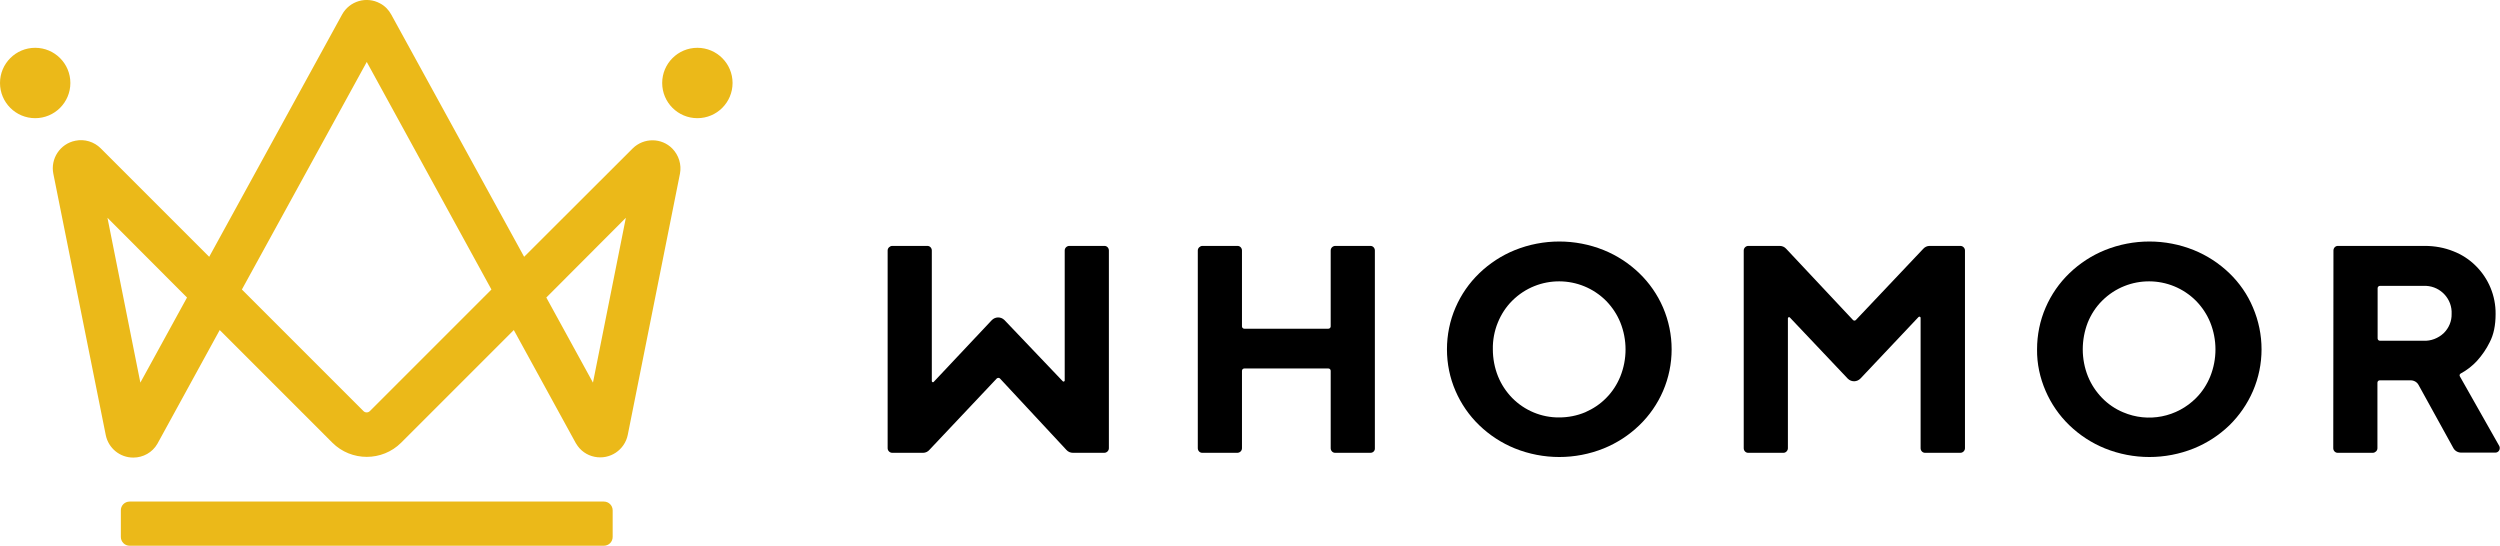
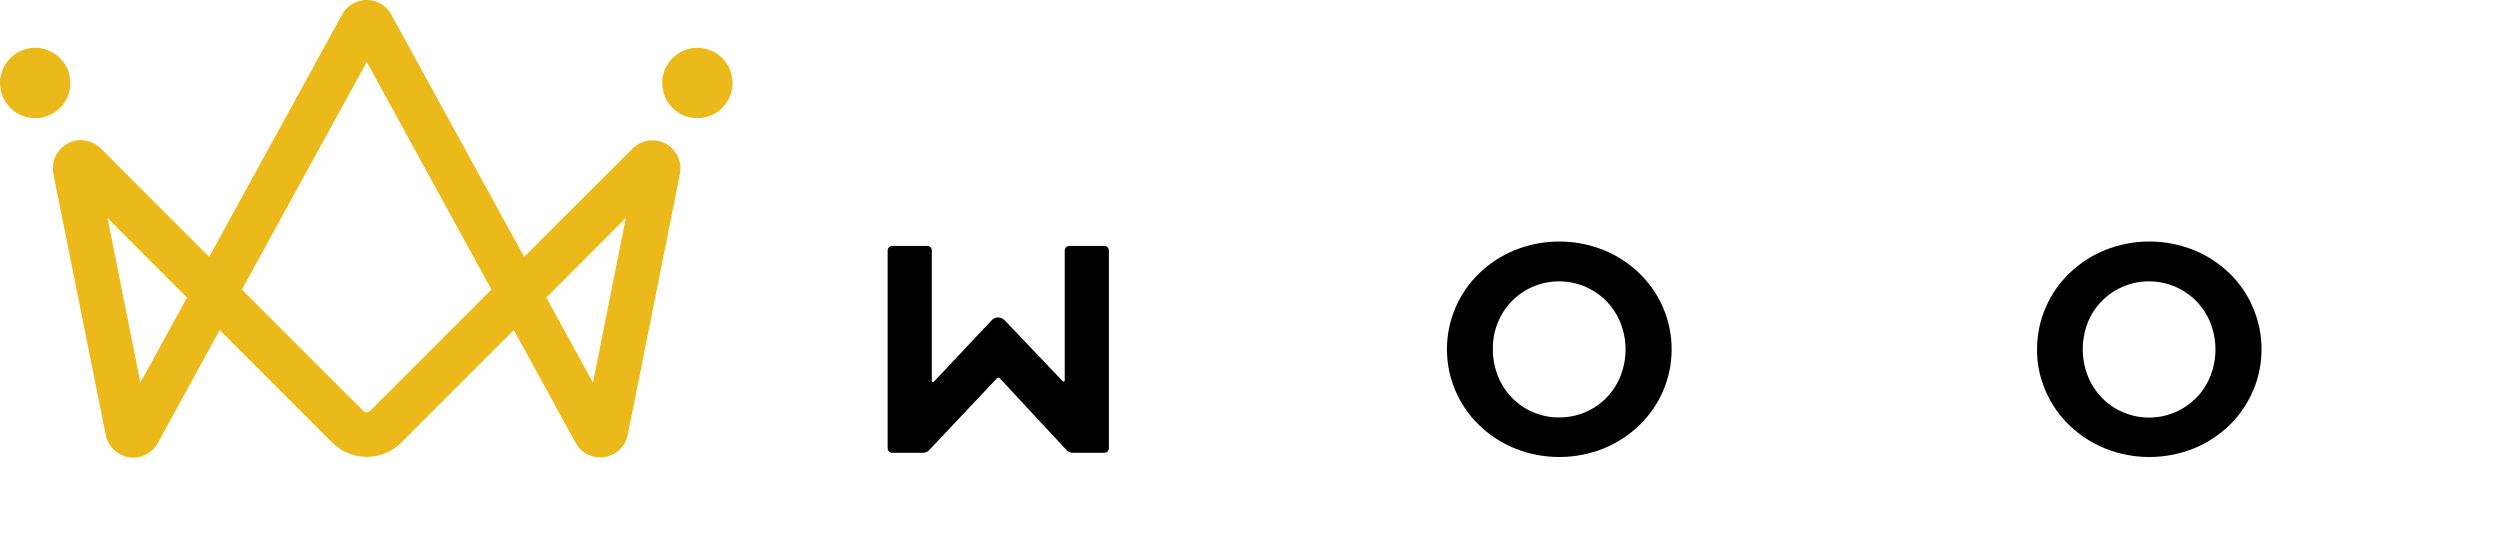
<svg xmlns="http://www.w3.org/2000/svg" version="1.1" id="logo_horizontal" x="0px" y="0px" viewBox="0 0 1307.4 285.5" style="enable-background:new 0 0 1307.4 285.5;" xml:space="preserve">
  <style type="text/css">
	.st0{fill:#EBB919;}
</style>
  <g>
    <g id="logo">
      <g id="logotype">
-         <path id="r" d="M1220.3,131c0-1.3,1-2.4,2.3-2.4c0,0,0,0,0,0h45.5c5.1,0,10.2,0.9,14.9,2.8c4.4,1.7,8.4,4.3,11.7,7.6     c6.7,6.6,10.5,15.7,10.4,25.2c0,5.9-1,10.8-3.1,14.8c-1.7,3.5-4,6.8-6.6,9.7c-2.4,2.6-5.3,4.9-8.5,6.6c-0.6,0.3-0.8,1-0.5,1.5     c0,0,0,0,0,0l20.6,36.4c0.6,1.1,0.2,2.6-0.9,3.2c-0.3,0.2-0.7,0.3-1.1,0.3h-17.9c-1.7,0-3.3-0.9-4.1-2.4l-18.2-33     c-0.8-1.5-2.4-2.4-4.1-2.4h-16.2c-0.6,0-1.2,0.5-1.2,1.2c0,0,0,0,0,0v34.3c0,1.3-1.1,2.3-2.3,2.4h-18.5c-1.3,0-2.3-1.1-2.3-2.4     L1220.3,131z M1282.1,164.2c0.4-7.7-5.6-14.3-13.3-14.7c-0.5,0-0.9,0-1.4,0h-22.8c-0.6,0-1.2,0.5-1.2,1.2c0,0,0,0,0,0v26.3     c0,0.6,0.5,1.2,1.2,1.2l0,0h22.8c3.9,0.2,7.7-1.3,10.6-4C1280.7,171.5,1282.2,167.9,1282.1,164.2L1282.1,164.2z" />
        <path id="o" d="M1065.3,182.7c0-7.5,1.5-15,4.5-21.9c2.9-6.7,7.1-12.8,12.4-17.9c5.4-5.2,11.7-9.3,18.6-12.1     c14.9-6,31.6-6,46.5,0c6.9,2.8,13.2,6.9,18.6,12.1c5.3,5.1,9.5,11.2,12.3,17.9c6,14,6,29.8,0,43.7c-2.9,6.7-7.1,12.8-12.3,17.9     c-5.4,5.2-11.7,9.3-18.6,12.1c-14.9,6-31.6,6-46.5,0c-6.9-2.8-13.2-6.9-18.6-12.1c-5.3-5.1-9.5-11.2-12.4-17.9     C1066.8,197.6,1065.2,190.2,1065.3,182.7z M1089.2,182.7c0,4.8,0.9,9.6,2.7,14.1c1.7,4.2,4.2,8,7.4,11.3c3.1,3.2,6.9,5.8,11,7.5     c13.1,5.6,28.2,2.6,38.2-7.5c3.2-3.2,5.7-7.1,7.4-11.3c3.6-9,3.6-19.1,0-28.1c-1.7-4.2-4.2-8-7.4-11.3     c-13.5-13.6-35.5-13.7-49.1-0.2c-0.1,0.1-0.1,0.1-0.2,0.2c-3.2,3.2-5.7,7.1-7.4,11.3C1090.1,173.1,1089.2,177.9,1089.2,182.7     L1089.2,182.7z" />
-         <path id="m" d="M1009.1,128.6h16.1c1.3,0,2.4,1.1,2.4,2.4v103.4c0,1.3-1.1,2.4-2.4,2.4h-18.5c-1.3,0-2.3-1.1-2.3-2.4v-68.2     c0-0.3-0.3-0.6-0.6-0.6c-0.2,0-0.3,0.1-0.5,0.2l-30.3,32.1c-1.8,1.9-4.7,2-6.6,0.2c-0.1-0.1-0.1-0.1-0.2-0.2L936,166     c-0.2-0.2-0.6-0.2-0.8,0c-0.1,0.1-0.2,0.3-0.2,0.4v68c0,1.3-1.1,2.4-2.3,2.4h-18.5c-1.3,0-2.3-1.1-2.3-2.4V131     c0-1.3,1.1-2.4,2.4-2.4h16.4c1.3,0,2.5,0.5,3.4,1.5l34.9,37.2c0.4,0.5,1.2,0.5,1.6,0c0,0,0,0,0,0l35.2-37.2     C1006.6,129.2,1007.8,128.6,1009.1,128.6z" />
        <path id="o-2" d="M756.7,182.7c0-7.5,1.5-15,4.5-21.9c2.9-6.7,7.1-12.8,12.4-17.9c5.4-5.2,11.7-9.3,18.6-12.1     c14.9-6,31.6-6,46.5,0c6.9,2.8,13.2,6.9,18.6,12.1c5.3,5.1,9.5,11.2,12.4,17.9c6,14,6,29.8,0,43.7c-2.9,6.7-7.1,12.8-12.4,17.9     c-5.4,5.2-11.7,9.3-18.6,12.1c-14.9,6-31.6,6-46.5,0c-6.9-2.8-13.2-6.9-18.6-12.1c-5.3-5.1-9.5-11.2-12.4-17.9     C758.2,197.6,756.7,190.2,756.7,182.7z M780.7,182.7c0,4.8,0.9,9.6,2.7,14.1c1.7,4.2,4.2,8,7.4,11.3c6.5,6.6,15.4,10.3,24.6,10.2     c4.7,0,9.3-0.9,13.6-2.7c4.1-1.8,7.9-4.3,11-7.5c3.2-3.2,5.7-7.1,7.4-11.3c3.6-9,3.6-19.1,0-28.1c-1.7-4.2-4.2-8-7.4-11.3     c-13.5-13.6-35.5-13.7-49.1-0.2c-0.1,0.1-0.1,0.1-0.2,0.2c-3.2,3.2-5.7,7.1-7.4,11.3C781.5,173.1,780.6,177.9,780.7,182.7z" />
-         <path id="h" d="M716.7,236.8h-18.5c-1.3,0-2.3-1.1-2.3-2.4v-40.5c0-0.6-0.5-1.2-1.2-1.2c0,0,0,0,0,0h-44c-0.6,0-1.2,0.5-1.2,1.2     c0,0,0,0,0,0v40.5c0,1.3-1,2.3-2.3,2.4h-18.5c-1.3,0-2.3-1.1-2.3-2.4V131c0-1.3,1.1-2.3,2.3-2.4h18.5c1.3,0,2.3,1.1,2.3,2.4v39.7     c0,0.6,0.5,1.2,1.2,1.2c0,0,0,0,0,0h44c0.6,0,1.2-0.5,1.2-1.2c0,0,0,0,0,0V131c0-1.3,1-2.3,2.3-2.4h18.5c1.3,0,2.3,1.1,2.3,2.4     v103.4C719.1,235.7,718.1,236.8,716.7,236.8C716.8,236.8,716.7,236.8,716.7,236.8z" />
        <path id="w" d="M482.8,236.8h-16.2c-1.3,0-2.4-1.1-2.4-2.4V131c0-1.3,1.1-2.3,2.3-2.4H485c1.3,0,2.3,1.1,2.3,2.4v68.3     c0,0.3,0.3,0.6,0.6,0.6c0.2,0,0.3-0.1,0.4-0.2l30.3-32.2c1.8-1.9,4.7-2,6.6-0.2c0.1,0.1,0.1,0.1,0.2,0.2l30.4,31.9     c0.2,0.2,0.6,0.2,0.8,0c0.1-0.1,0.2-0.2,0.2-0.4v-68c0-1.3,1-2.3,2.3-2.4h18.5c1.3,0,2.3,1.1,2.3,2.4v103.4     c0,1.3-1.1,2.4-2.4,2.4h-16.4c-1.3,0-2.5-0.5-3.4-1.5L523,198c-0.4-0.5-1.2-0.5-1.7-0.1c0,0,0,0-0.1,0.1l-35.1,37.2     C485.3,236.2,484,236.8,482.8,236.8z" />
      </g>
      <g id="symbol">
-         <path id="line" class="st0" d="M67.8,262.3h248c2.6,0,4.6,2.1,4.6,4.6v13.9c0,2.6-2.1,4.6-4.6,4.6h-248c-2.6,0-4.6-2.1-4.6-4.6     V267C63.1,264.4,65.2,262.3,67.8,262.3z" />
        <path id="crown" class="st0" d="M69.7,239.3c-7,0-13-4.9-14.4-11.8L27.9,90.9c-1.6-7.9,3.5-15.7,11.5-17.3c4.8-1,9.8,0.5,13.3,4     l56.7,56.7L178.9,7.6c3.9-7.1,12.8-9.7,19.9-5.8c2.5,1.3,4.5,3.4,5.8,5.8l69.5,126.7l56.8-56.7c5.8-5.7,15.1-5.6,20.7,0.1     c3.4,3.5,4.9,8.4,4,13.1l-27.3,136.6c-1.6,7.9-9.3,13.1-17.3,11.5c-4.1-0.8-7.6-3.3-9.7-6.9l-0.2-0.3l-32.4-59.1l-58.9,58.9     c-9.9,9.9-26.1,9.9-36,0l-58.9-58.9l-32.6,59.5C79.7,236.6,74.9,239.3,69.7,239.3z M126.5,151.4l63.6,63.6c0.9,0.9,2.4,0.9,3.3,0     l63.6-63.6L191.8,32.4L126.5,151.4z M56.2,113.9l17.2,86.2l24.4-44.5L56.2,113.9z M285.7,155.6l24.4,44.5l17.2-86.2L285.7,155.6z     " />
        <g id="dot">
          <circle class="st0" cx="18.4" cy="43.4" r="18.4" />
          <circle class="st0" cx="364.7" cy="43.4" r="18.4" />
        </g>
      </g>
    </g>
  </g>
</svg>